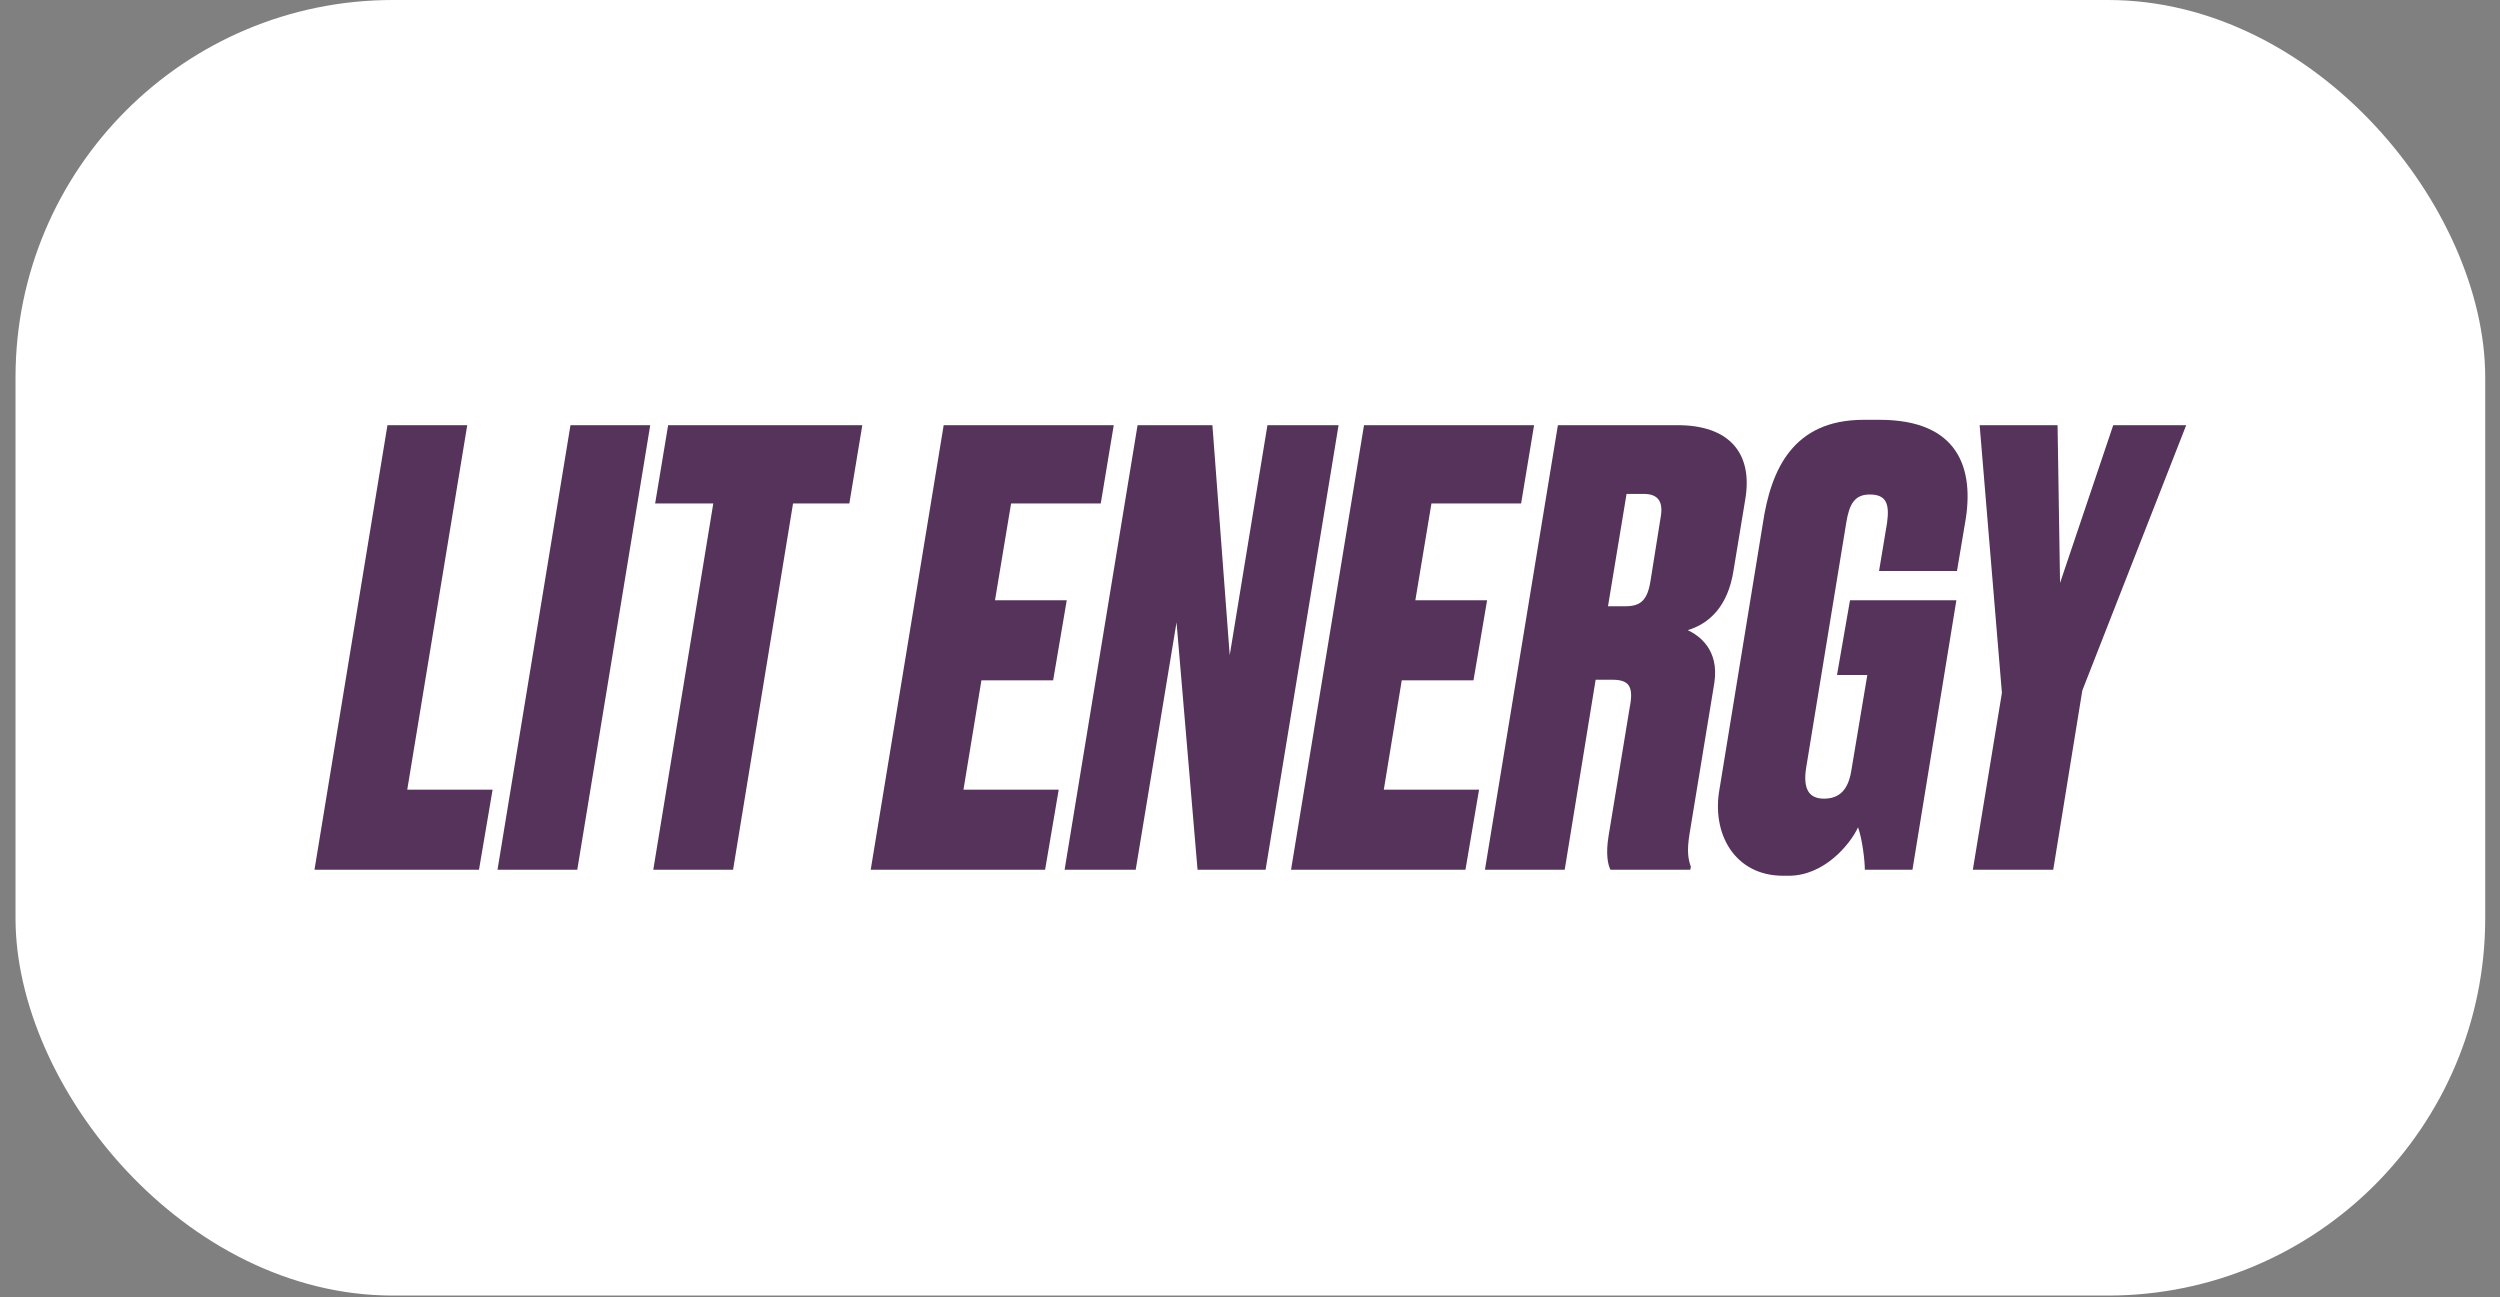
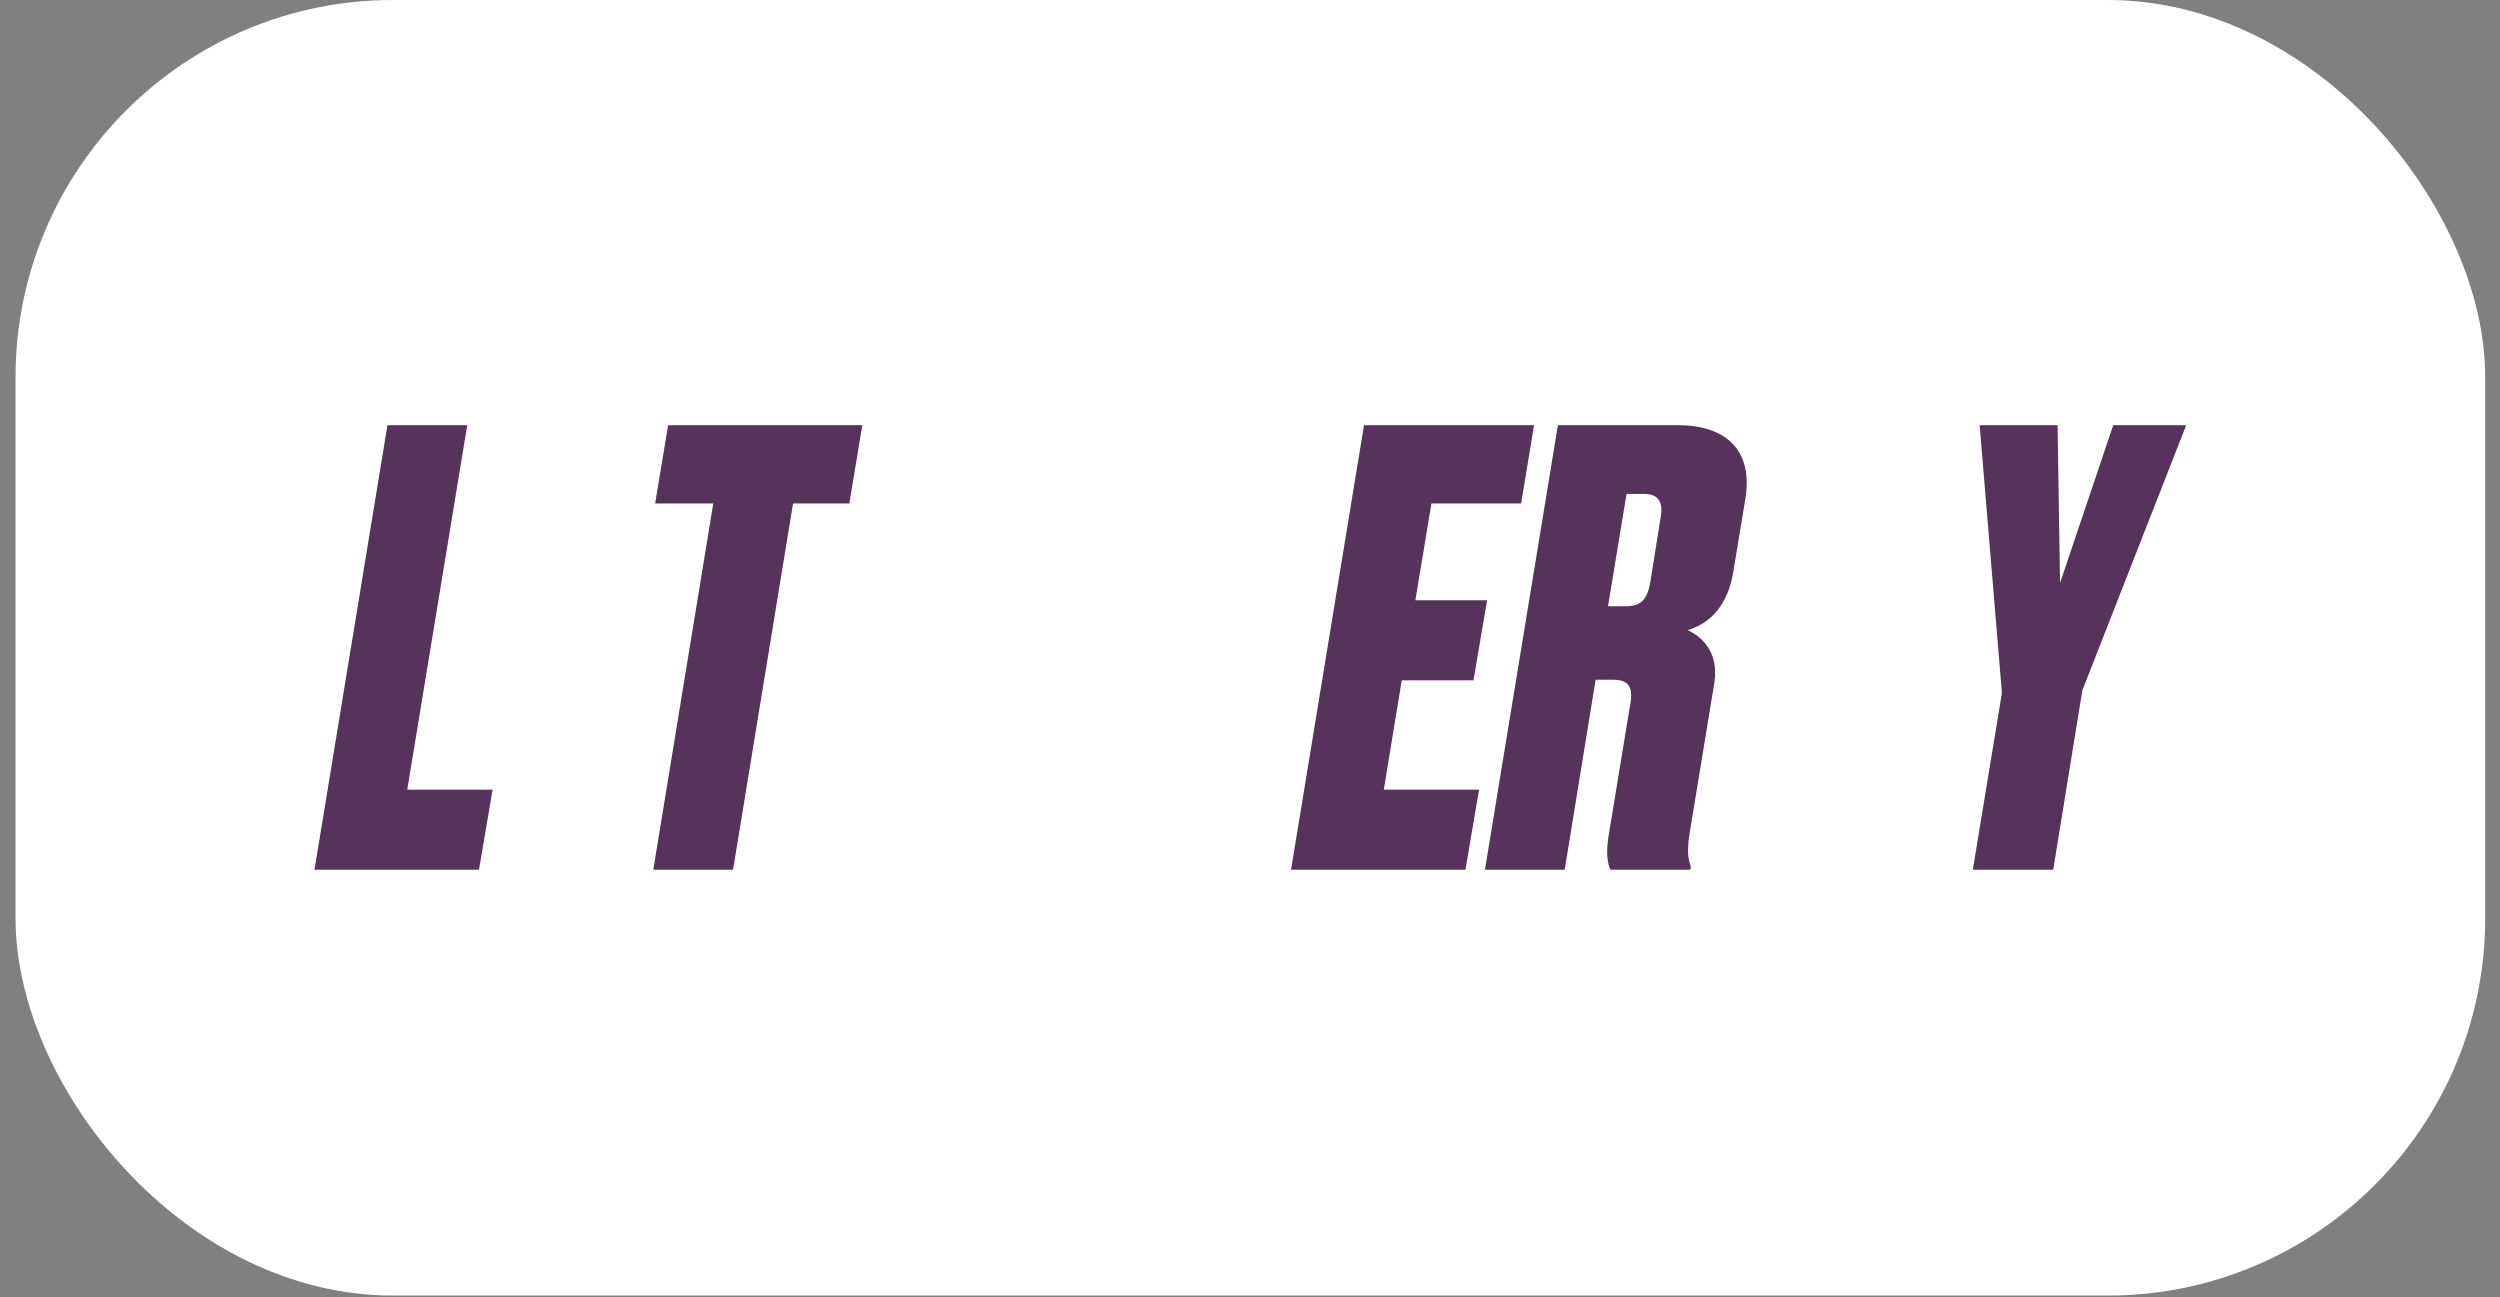
<svg xmlns="http://www.w3.org/2000/svg" width="106" height="55" viewBox="0 0 106 55" fill="none">
  <rect x="0" y="0" width="106" height="55" fill="#808080" stroke="none" />
  <rect x="0.658" width="104.715" height="54.932" rx="16" fill="white" />
  <g clip-path="url(#clip0_511_6508)">
    <path d="M16.428 18.028L13.334 36.878H20.309L20.886 33.483H17.267L19.811 18.028H16.428Z" fill="#56335B" />
-     <path d="M27.57 18.028H24.188L21.094 36.878H24.476L27.57 18.028Z" fill="#56335B" />
    <path d="M28.329 18.028L27.778 21.347H30.243L27.699 36.878H31.082L33.625 21.347H36.012L36.562 18.028H28.329Z" fill="#56335B" />
-     <path d="M40.012 18.028L36.918 36.878H44.312L44.889 33.483H40.851L41.612 28.847H44.653L45.23 25.451H42.188L42.87 21.347H46.672L47.223 18.028H40.012Z" fill="#56335B" />
-     <path d="M48.233 18.028L45.139 36.878H48.154L49.885 26.389L50.776 36.878H53.661L56.755 18.028H53.739L52.14 27.782L51.406 18.028H48.233Z" fill="#56335B" />
    <path d="M57.834 18.028L54.74 36.878H62.135L62.712 33.483H58.673L59.434 28.847H62.476L63.053 25.451H60.011L60.693 21.347H64.495L65.045 18.028H57.834Z" fill="#56335B" />
    <path d="M67.655 28.821H68.362C69.071 28.821 69.28 29.1 69.097 30.012L68.205 35.434C68.074 36.22 68.179 36.676 68.284 36.878H71.667L71.693 36.752C71.588 36.448 71.51 36.118 71.64 35.333L72.689 28.948C72.899 27.529 72.034 26.946 71.562 26.718C72.48 26.44 73.266 25.705 73.502 24.185L74 21.17C74.341 19.143 73.24 18.028 71.142 18.028H66.055L62.961 36.878H66.343L67.655 28.821ZM68.966 20.942H69.7C70.303 20.942 70.539 21.271 70.408 21.955L69.988 24.59C69.857 25.477 69.543 25.705 68.913 25.705H68.179L68.966 20.942Z" fill="#56335B" />
-     <path d="M75.844 37.132C77.338 37.132 78.44 35.814 78.781 35.079C78.964 35.586 79.069 36.498 79.069 36.878H81.088L82.95 25.452H78.44L77.889 28.619H79.174L78.492 32.698C78.361 33.483 77.994 33.863 77.338 33.863C76.683 33.863 76.447 33.433 76.578 32.571L78.282 22.158C78.414 21.347 78.65 20.967 79.279 20.967C79.987 20.967 80.118 21.372 80.013 22.158L79.672 24.21H82.976L83.317 22.183C83.737 19.852 83.028 17.8 79.698 17.8H79.017C76.027 17.8 75.084 19.903 74.743 22.209L72.907 33.458C72.566 35.333 73.537 37.132 75.608 37.132H75.844Z" fill="#56335B" />
    <path d="M92.695 18.028H89.601L87.346 24.717L87.241 18.028H83.937L84.881 29.379L83.648 36.878H87.057L88.29 29.277L92.695 18.028Z" fill="#56335B" />
  </g>
  <defs>
    <clipPath id="clip0_511_6508">
      <rect width="79.362" height="19.332" fill="white" transform="translate(13.334 17.8)" />
    </clipPath>
  </defs>
</svg>